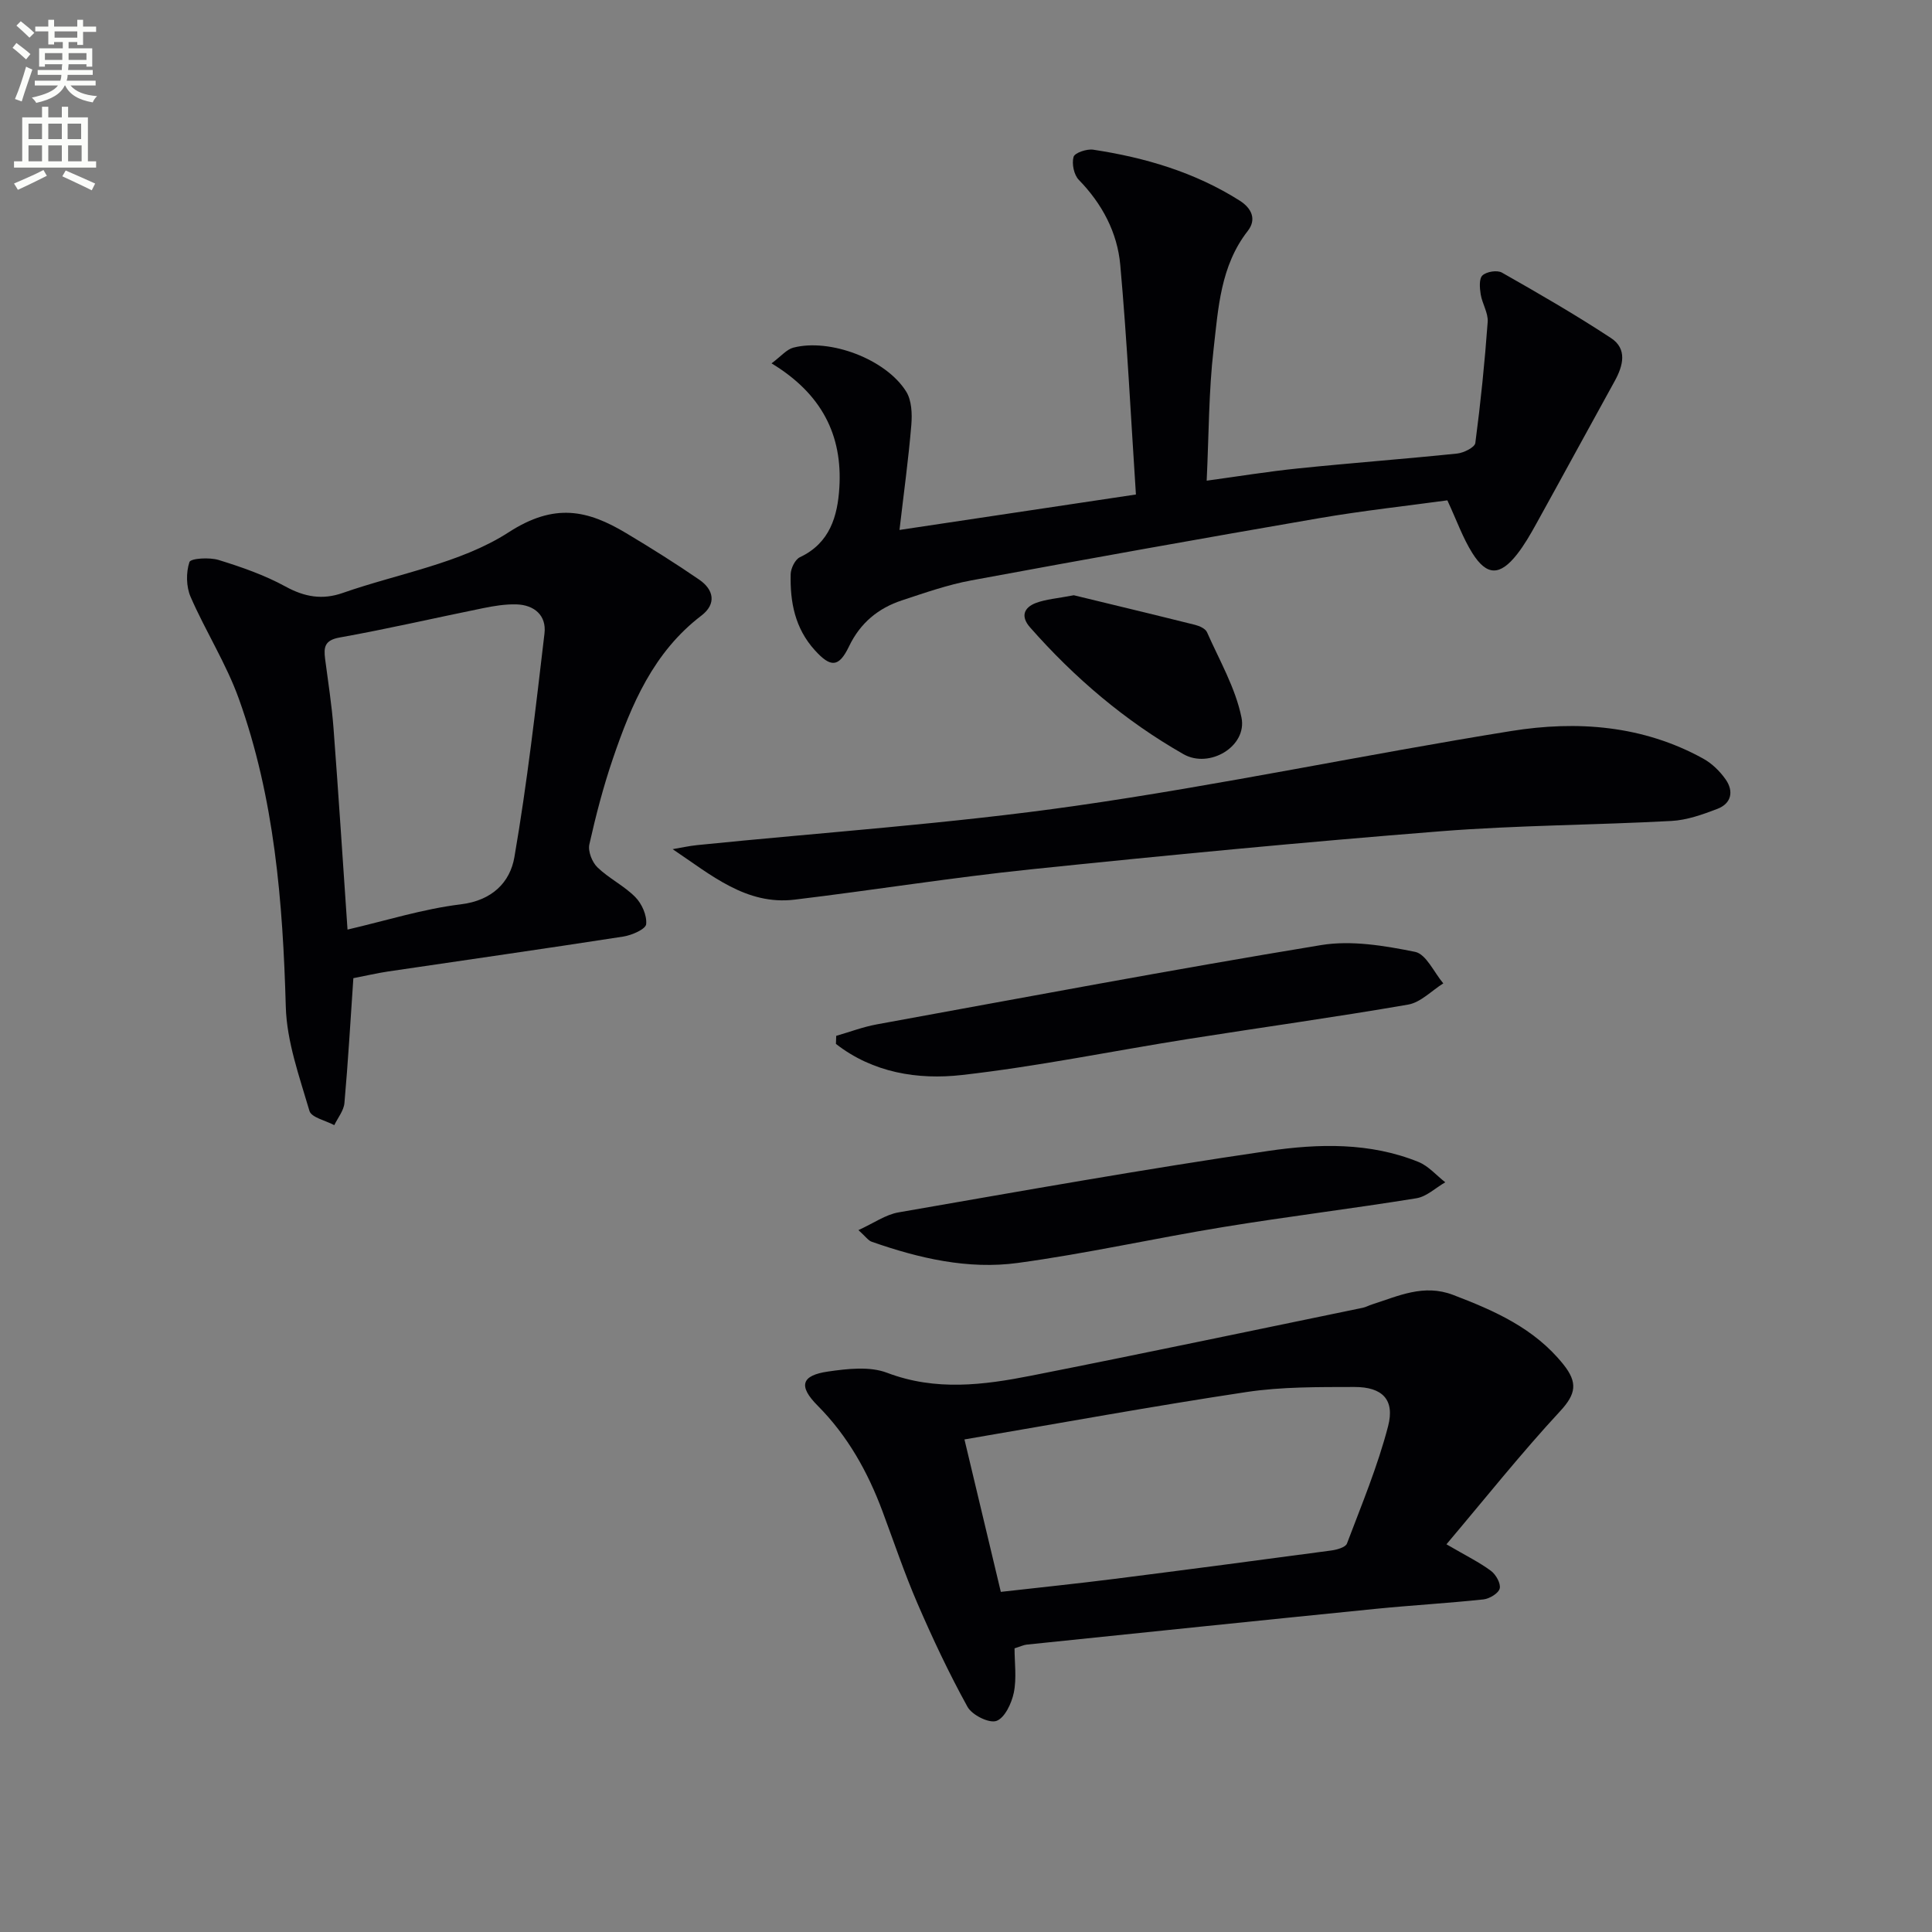
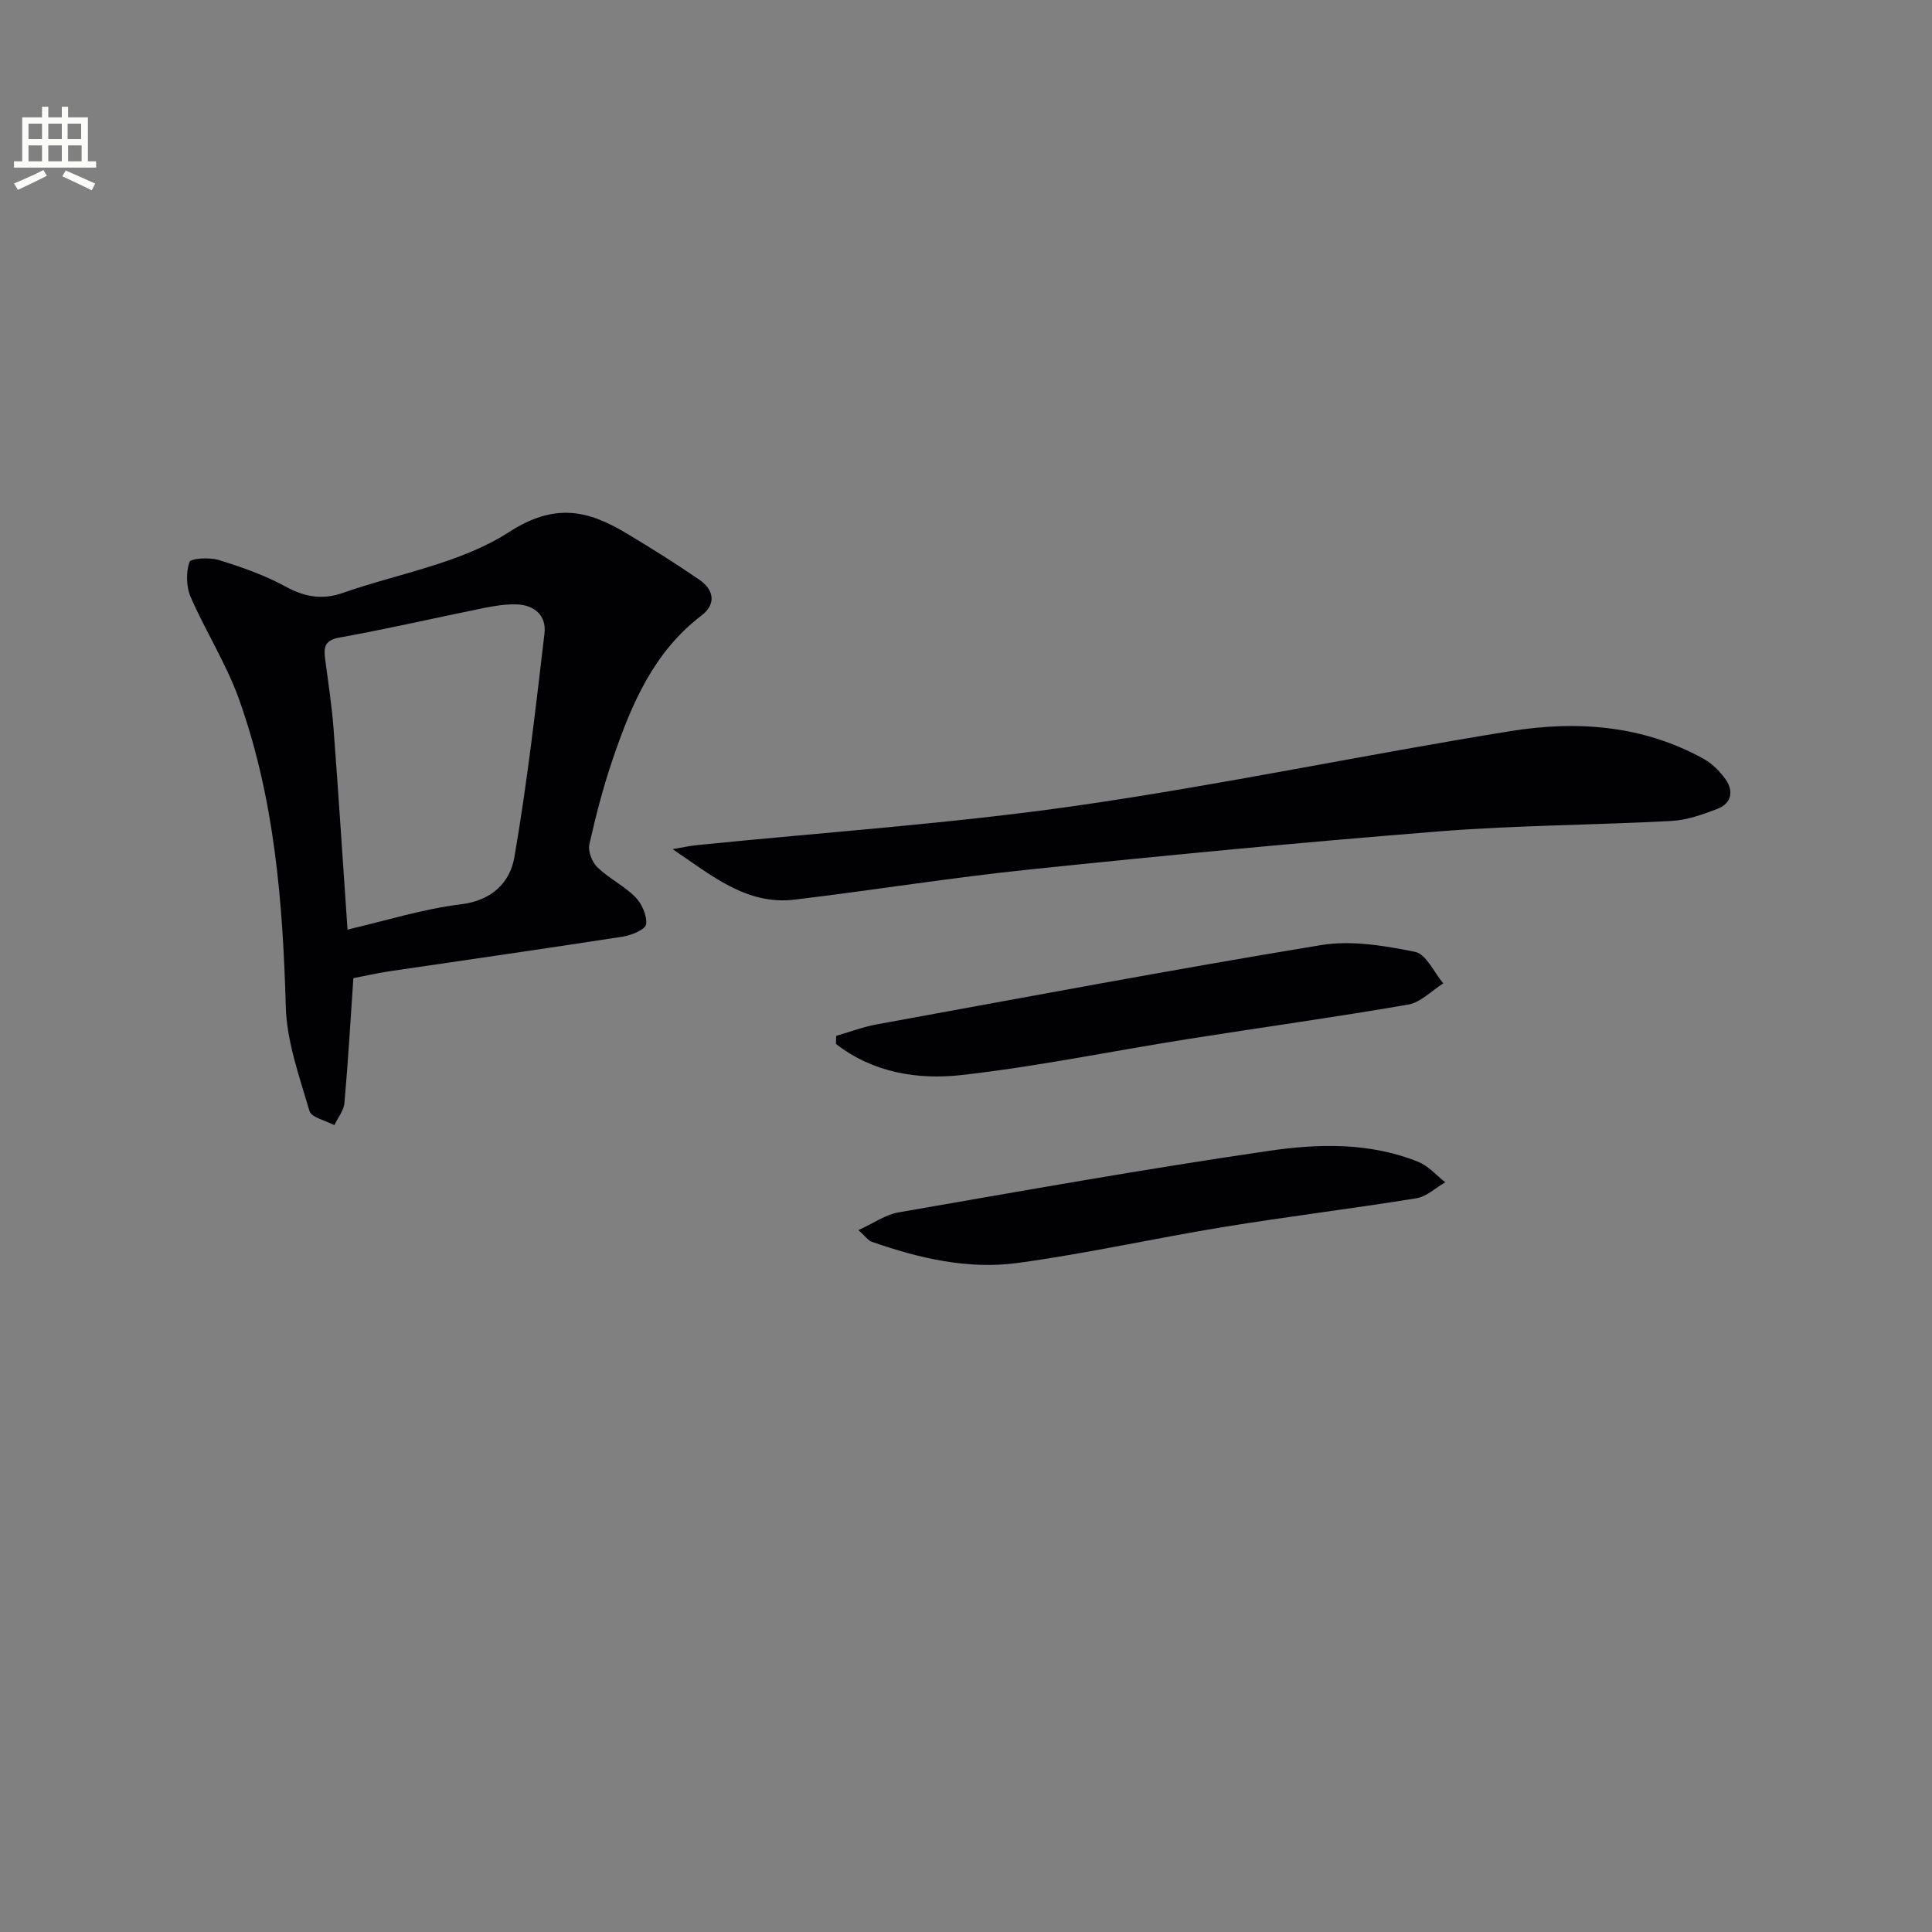
<svg xmlns="http://www.w3.org/2000/svg" enable-background="new 0 0 400 400" viewBox="0 0 400 400">
  <rect x="0" y="0" width="400" height="400" fill="#808080" stroke="none" />
-   <path d="m2.6 9.9.8-1c.9.7 1.9 1.4 2.9 2.3l-.9 1.1c-1.1-1-2-1.8-2.8-2.4zm.5 10.6c.9-2.1 1.6-4.3 2.3-6.7.4.2.8.4 1.3.6-.7 2.1-1.5 4.3-2.2 6.6zm.3-15.2.9-.9c1 .8 2 1.6 2.8 2.4l-1 1c-.9-.9-1.8-1.7-2.7-2.5zm12.6-1.2h1.2v1.4h2.7v1.1h-2.7v2.7h-1.2v-.6h-1.8v1.3h4.9v3.8h-1.2v-.5h-3.7c0 .4-.1.9-.1 1.2h5.1v1h-5.2c0 .5-.1.9-.2 1.2h6v1h-5.2c1.1 1.3 2.9 2 5.5 2.2-.4.4-.7.8-.9 1.3-2.9-.5-4.8-1.6-5.7-3.5h-.1c-.8 1.7-2.7 2.9-5.9 3.6-.2-.4-.6-.8-.9-1.1 2.8-.6 4.6-1.4 5.4-2.5h-4.8v-1h5.3c.1-.3.2-.7.2-1.2h-4.9v-1h5c0-.4 0-.8.1-1.2h-3.6v.5h-1.2v-3.8h4.9v-1.3h-1.8v.5h-1.2v-2.7h-2.7v-1h2.7v-1.4h1.2v1.4h4.8zm-6.7 8.3h3.6c0-.4 0-.9 0-1.4h-3.6zm1.9-4.6h4.8v-1.3h-4.7v1.3zm6.7 3.2h-3.7v1.4h3.7z" fill="#fbfcfa" />
  <path d="m8.7 22.1h1.3v2.2h2.8v-2.2h1.3v2.2h4.1v9.1h1.7v1.3h-17v-1.3h1.7v-9.1h4.1zm.3 13.1.7 1.2c-1.8.9-3.8 1.9-6 2.9-.2-.4-.5-.8-.8-1.3 2.3-1 4.4-1.9 6.1-2.8zm-3.1-6.4h2.8v-3.2h-2.8zm0 4.6h2.8v-3.3h-2.8zm4.1-4.6h2.8v-3.2h-2.8zm0 4.6h2.8v-3.3h-2.8zm3.6 1.9c2.1.9 4.1 1.8 6.1 2.7l-.7 1.4c-2.2-1.1-4.2-2-6.1-2.9zm3.2-9.7h-2.8v3.2h2.8zm-2.7 7.8h2.8v-3.3h-2.8z" fill="#fbfcfa" />
  <g fill="#010104">
-     <path d="m299.47 319.73c4.16 2.42 6.85 3.74 9.22 5.5 1.02.76 2.07 2.62 1.81 3.65-.25 1-2.11 2.12-3.36 2.26-7.41.79-14.86 1.21-22.28 1.95-24.11 2.42-48.21 4.92-72.3 7.41-.64.07-1.26.38-2.51.77 0 2.98.46 6.18-.15 9.17-.45 2.21-1.89 5.26-3.61 5.86-1.54.53-5.05-1.23-5.98-2.92-3.82-6.92-7.2-14.1-10.34-21.36-2.7-6.24-4.87-12.71-7.25-19.09-3.05-8.18-7.2-15.63-13.43-21.9-4.04-4.06-3.42-6.27 2.16-7.07 4.01-.58 8.61-1.11 12.21.26 10.05 3.82 19.96 2.55 29.88.59 22.9-4.52 45.75-9.34 68.61-14.05.64-.13 1.24-.48 1.88-.68 5.47-1.74 10.71-4.32 16.83-1.98 8.61 3.29 16.84 6.91 22.83 14.4 2.99 3.74 2.63 6.1-.69 9.68-8.07 8.71-15.49 18.04-23.53 27.55zm-92.26 9.85c8.38-.95 15.97-1.73 23.54-2.69 14.97-1.9 29.94-3.87 44.9-5.88 1.15-.16 2.92-.65 3.22-1.43 3.04-8.03 6.37-16.02 8.52-24.3 1.43-5.51-1.19-8.13-6.97-8.12-7.47.02-15.03-.06-22.38 1.05-19.31 2.91-38.52 6.43-58.36 9.81 2.62 11.02 5.03 21.1 7.53 31.56z" />
-     <path d="m159.74 75.23c1.99-1.48 3.11-2.88 4.5-3.25 7.6-1.98 19.18 2.38 23.37 9.08 1.15 1.83 1.26 4.63 1.07 6.92-.58 7.01-1.55 14-2.45 21.74 17.03-2.55 32.73-4.91 48.95-7.34-1.06-16.12-1.83-31.85-3.24-47.52-.6-6.71-3.74-12.65-8.58-17.62-1.02-1.04-1.49-3.35-1.09-4.76.23-.84 2.74-1.69 4.06-1.49 10.74 1.63 21.03 4.66 30.32 10.54 2.56 1.62 3.52 3.93 1.69 6.28-5.67 7.26-6.11 16.03-7.08 24.49-1.01 8.71-.97 17.53-1.43 27.22 6.19-.84 12.64-1.9 19.13-2.56 10.9-1.12 21.84-1.93 32.74-3.06 1.36-.14 3.63-1.28 3.75-2.18 1.1-8.33 1.95-16.7 2.56-25.08.13-1.85-1.14-3.77-1.45-5.71-.21-1.31-.36-3.24.37-3.91.85-.79 3.04-1.14 4.03-.58 7.63 4.33 15.25 8.73 22.58 13.55 3.4 2.23 2.54 5.69.77 8.9-5.44 9.84-10.8 19.73-16.25 29.57-1.2 2.17-2.45 4.36-3.98 6.31-3.52 4.48-6.25 4.5-9.23-.23-1.99-3.16-3.25-6.78-5.19-10.95-8.33 1.14-17.5 2.14-26.58 3.7-24.02 4.14-48 8.43-71.97 12.87-4.87.9-9.62 2.57-14.35 4.13-4.93 1.62-8.64 4.67-10.97 9.52-2.14 4.46-3.84 4.4-7.1.8-4.11-4.54-5.13-9.97-4.99-15.73.03-1.22.92-3.05 1.92-3.52 6.22-2.92 7.8-8.53 8.16-14.42.66-10.82-3.62-19.4-14.04-25.71z" />
    <path d="m73.16 202.52c-.61 8.97-1.1 17.42-1.85 25.86-.14 1.57-1.37 3.05-2.1 4.57-1.78-.96-4.74-1.58-5.14-2.94-2.07-7.08-4.7-14.33-4.9-21.58-.61-21.71-2.34-43.19-9.72-63.76-2.62-7.29-6.89-13.97-9.99-21.1-.92-2.11-.96-5.04-.24-7.2.26-.78 4.15-1.02 6.05-.43 4.74 1.46 9.52 3.13 13.85 5.5 3.95 2.16 7.62 2.8 11.82 1.33 11.57-4.05 24.39-6.12 34.38-12.57 9.5-6.14 16.31-4.61 24.32.18 5.13 3.07 10.21 6.25 15.14 9.64 3.02 2.08 3.59 5.02.44 7.43-9.92 7.57-14.5 18.39-18.33 29.63-1.98 5.8-3.53 11.76-4.87 17.74-.32 1.43.57 3.7 1.69 4.77 2.37 2.29 5.51 3.8 7.82 6.14 1.36 1.37 2.44 3.81 2.25 5.62-.11 1.03-2.95 2.27-4.7 2.55-16.24 2.52-32.51 4.83-48.77 7.24-2.26.34-4.5.87-7.15 1.38zm-1.21-10.06c8.01-1.86 15.65-4.28 23.47-5.23 6.49-.79 10.19-4.58 11.08-9.77 2.65-15.34 4.41-30.85 6.23-46.32.44-3.72-2.11-5.91-5.83-6.01-2.28-.06-4.62.32-6.87.78-9.91 2.01-19.77 4.3-29.72 6.08-3.14.56-3.3 2.04-3 4.43.62 4.77 1.38 9.54 1.74 14.33 1.03 13.59 1.9 27.19 2.9 41.71z" />
    <path d="m139.26 175.81c1.7-.28 3.38-.67 5.09-.84 26.1-2.65 52.33-4.41 78.28-8.12 30.2-4.32 60.11-10.66 90.25-15.5 13.62-2.19 27.26-1.19 39.76 5.72 1.8.99 3.44 2.6 4.63 4.29 1.72 2.45 1.22 4.99-1.71 6.11-3.06 1.17-6.3 2.33-9.52 2.5-15.93.86-31.93.88-47.83 2.14-28.3 2.24-56.57 4.95-84.81 7.88-16.34 1.69-32.57 4.31-48.88 6.27-10.03 1.21-17.32-5.14-25.26-10.45z" />
    <path d="m173.13 214.46c2.79-.8 5.54-1.85 8.38-2.37 30.65-5.59 61.27-11.36 92.01-16.42 6.27-1.03 13.11.12 19.45 1.4 2.3.46 3.92 4.25 5.85 6.53-2.42 1.51-4.68 3.94-7.28 4.39-15.2 2.63-30.48 4.74-45.72 7.15-15.56 2.47-31.03 5.66-46.67 7.43-9.13 1.03-18.42-.47-26.08-6.44.03-.56.05-1.12.06-1.67z" />
    <path d="m177.73 254.68c3.17-1.44 5.62-3.21 8.3-3.67 25.51-4.43 51.01-8.99 76.62-12.73 10.31-1.51 20.98-1.79 31.03 2.29 2.08.84 3.71 2.78 5.55 4.21-1.99 1.14-3.87 2.97-5.99 3.31-13.27 2.15-26.62 3.77-39.88 5.94-14.24 2.32-28.36 5.51-42.65 7.45-10.29 1.4-20.44-.96-30.23-4.39-.71-.24-1.22-1.03-2.75-2.41z" />
-     <path d="m222.32 123.24c7.79 1.89 16.46 3.97 25.11 6.13.91.23 2.14.78 2.46 1.51 2.58 5.83 5.91 11.56 7.15 17.69 1.21 5.96-6.65 10.64-12.02 7.57-12.08-6.88-22.56-15.8-31.75-26.24-2.01-2.28-1.28-4.1 1.17-5.05 2.12-.8 4.48-.95 7.88-1.61z" />
  </g>
</svg>